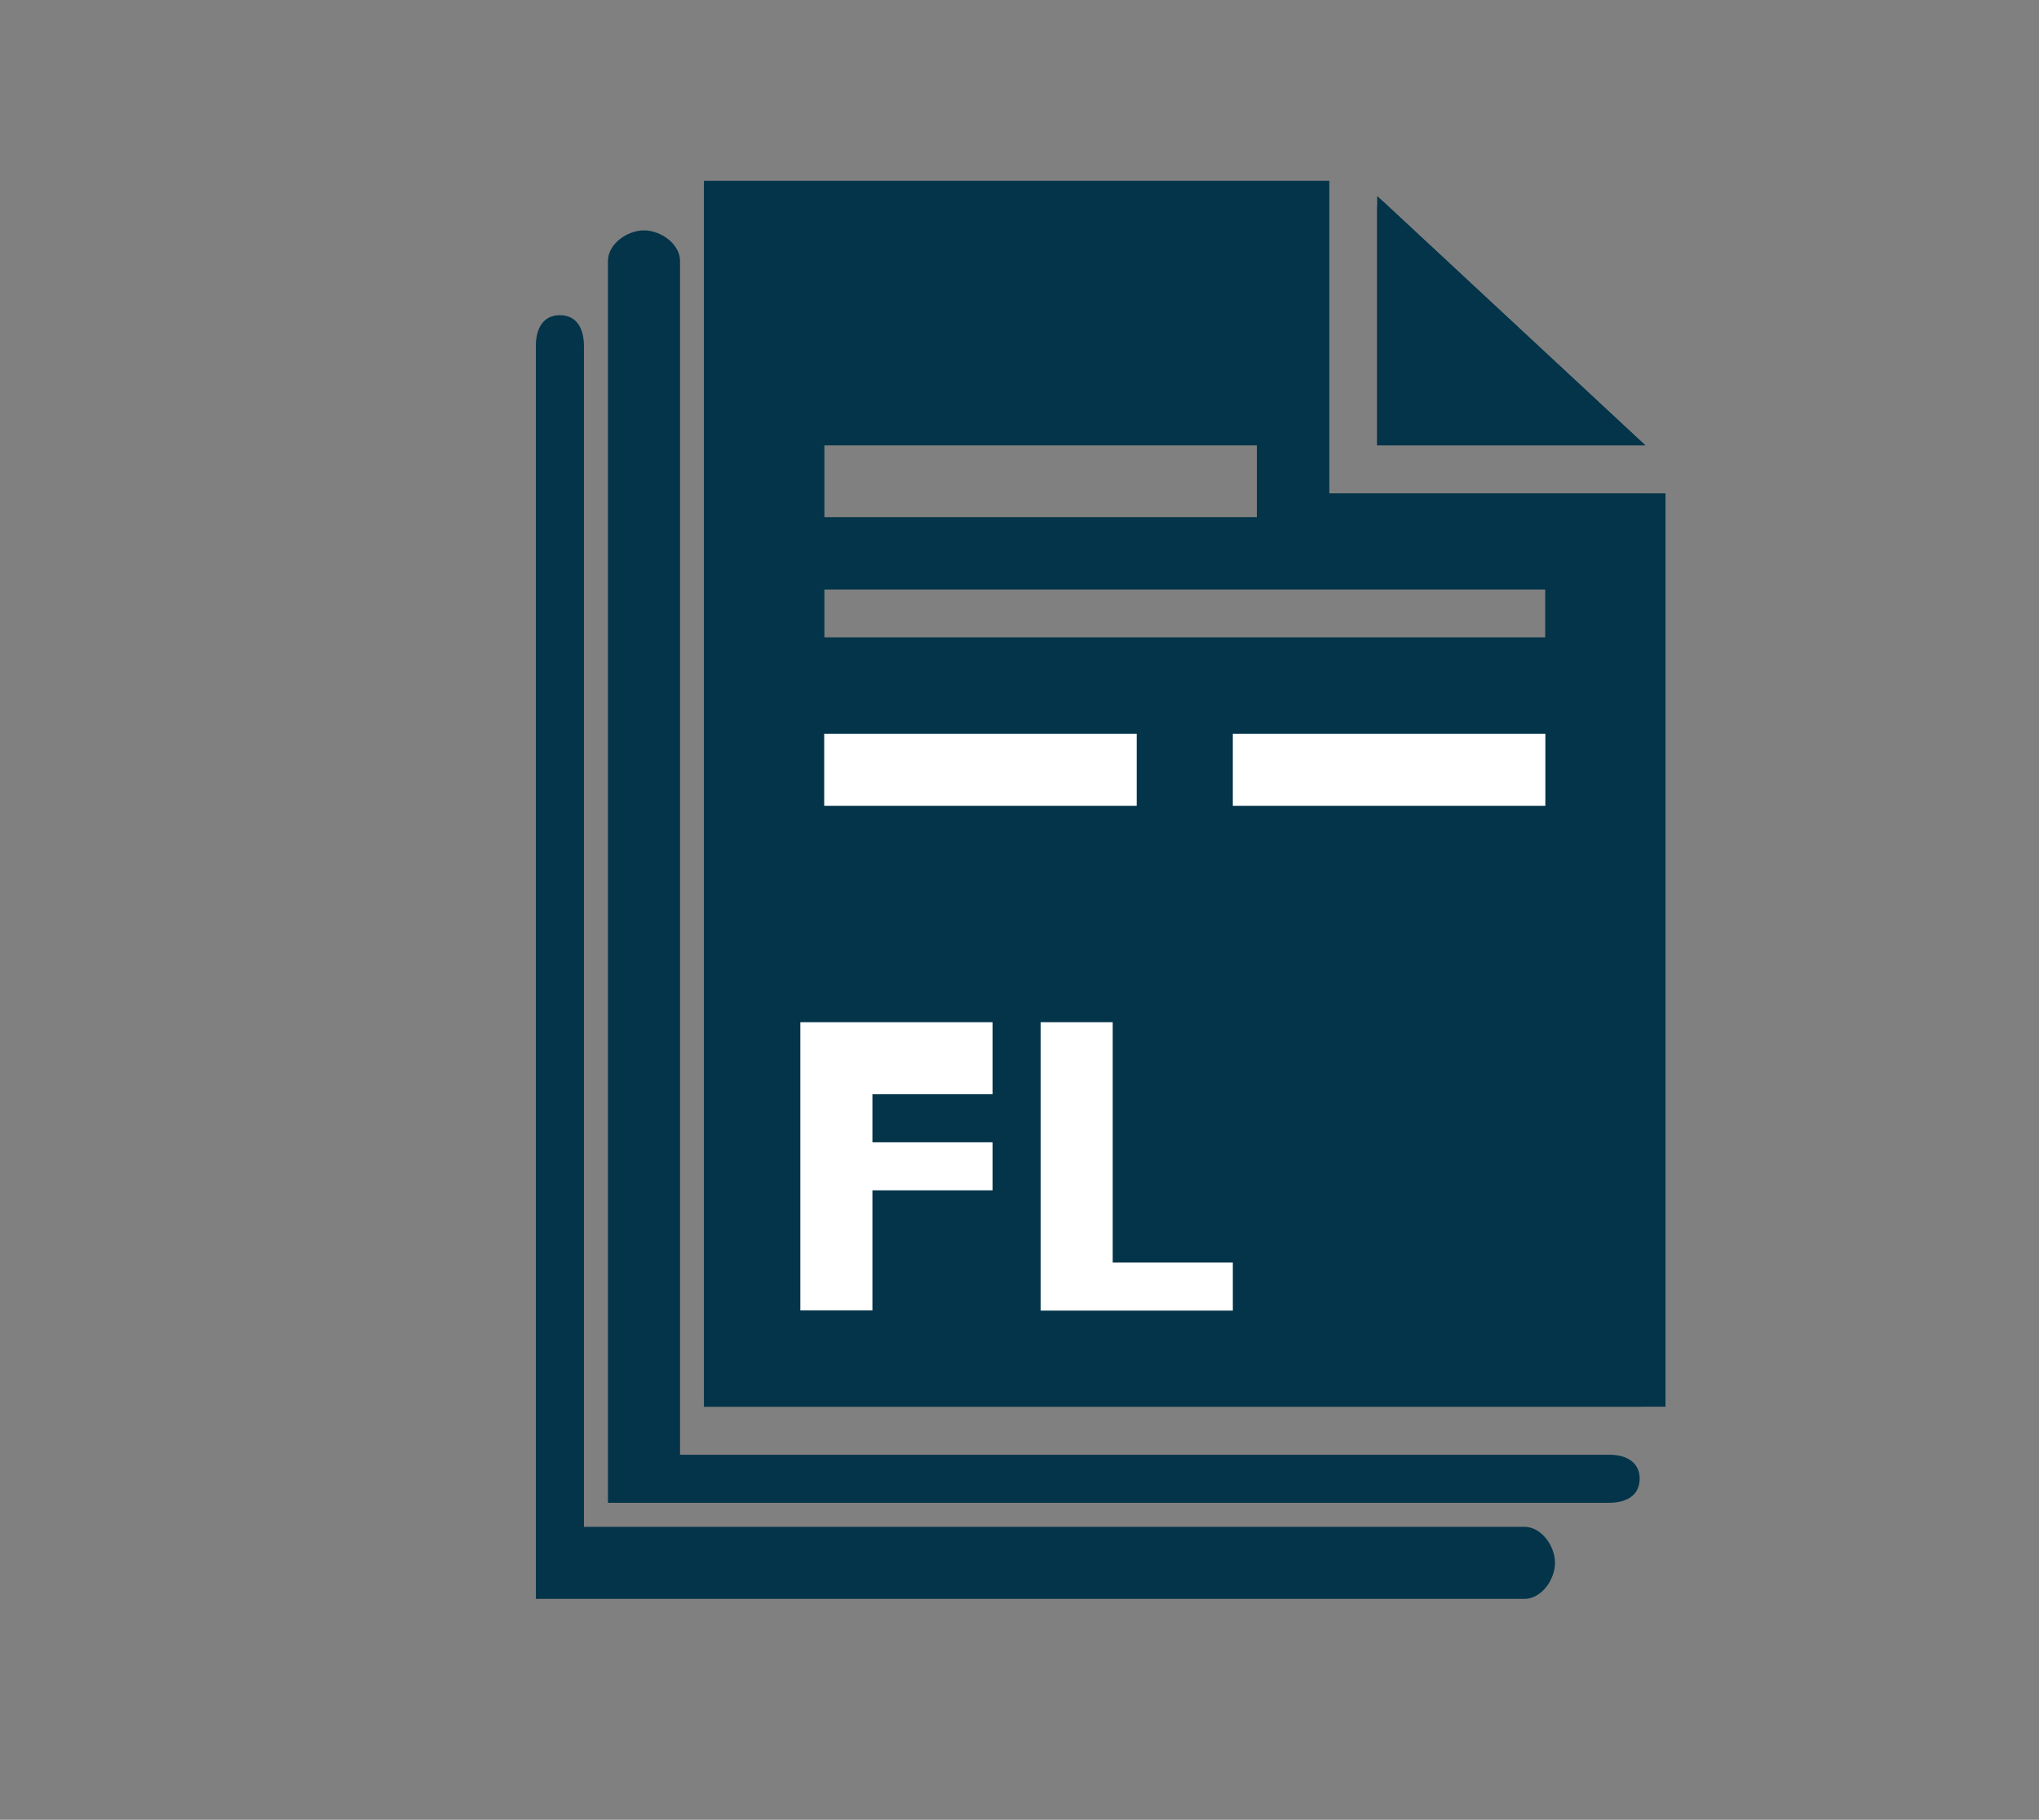
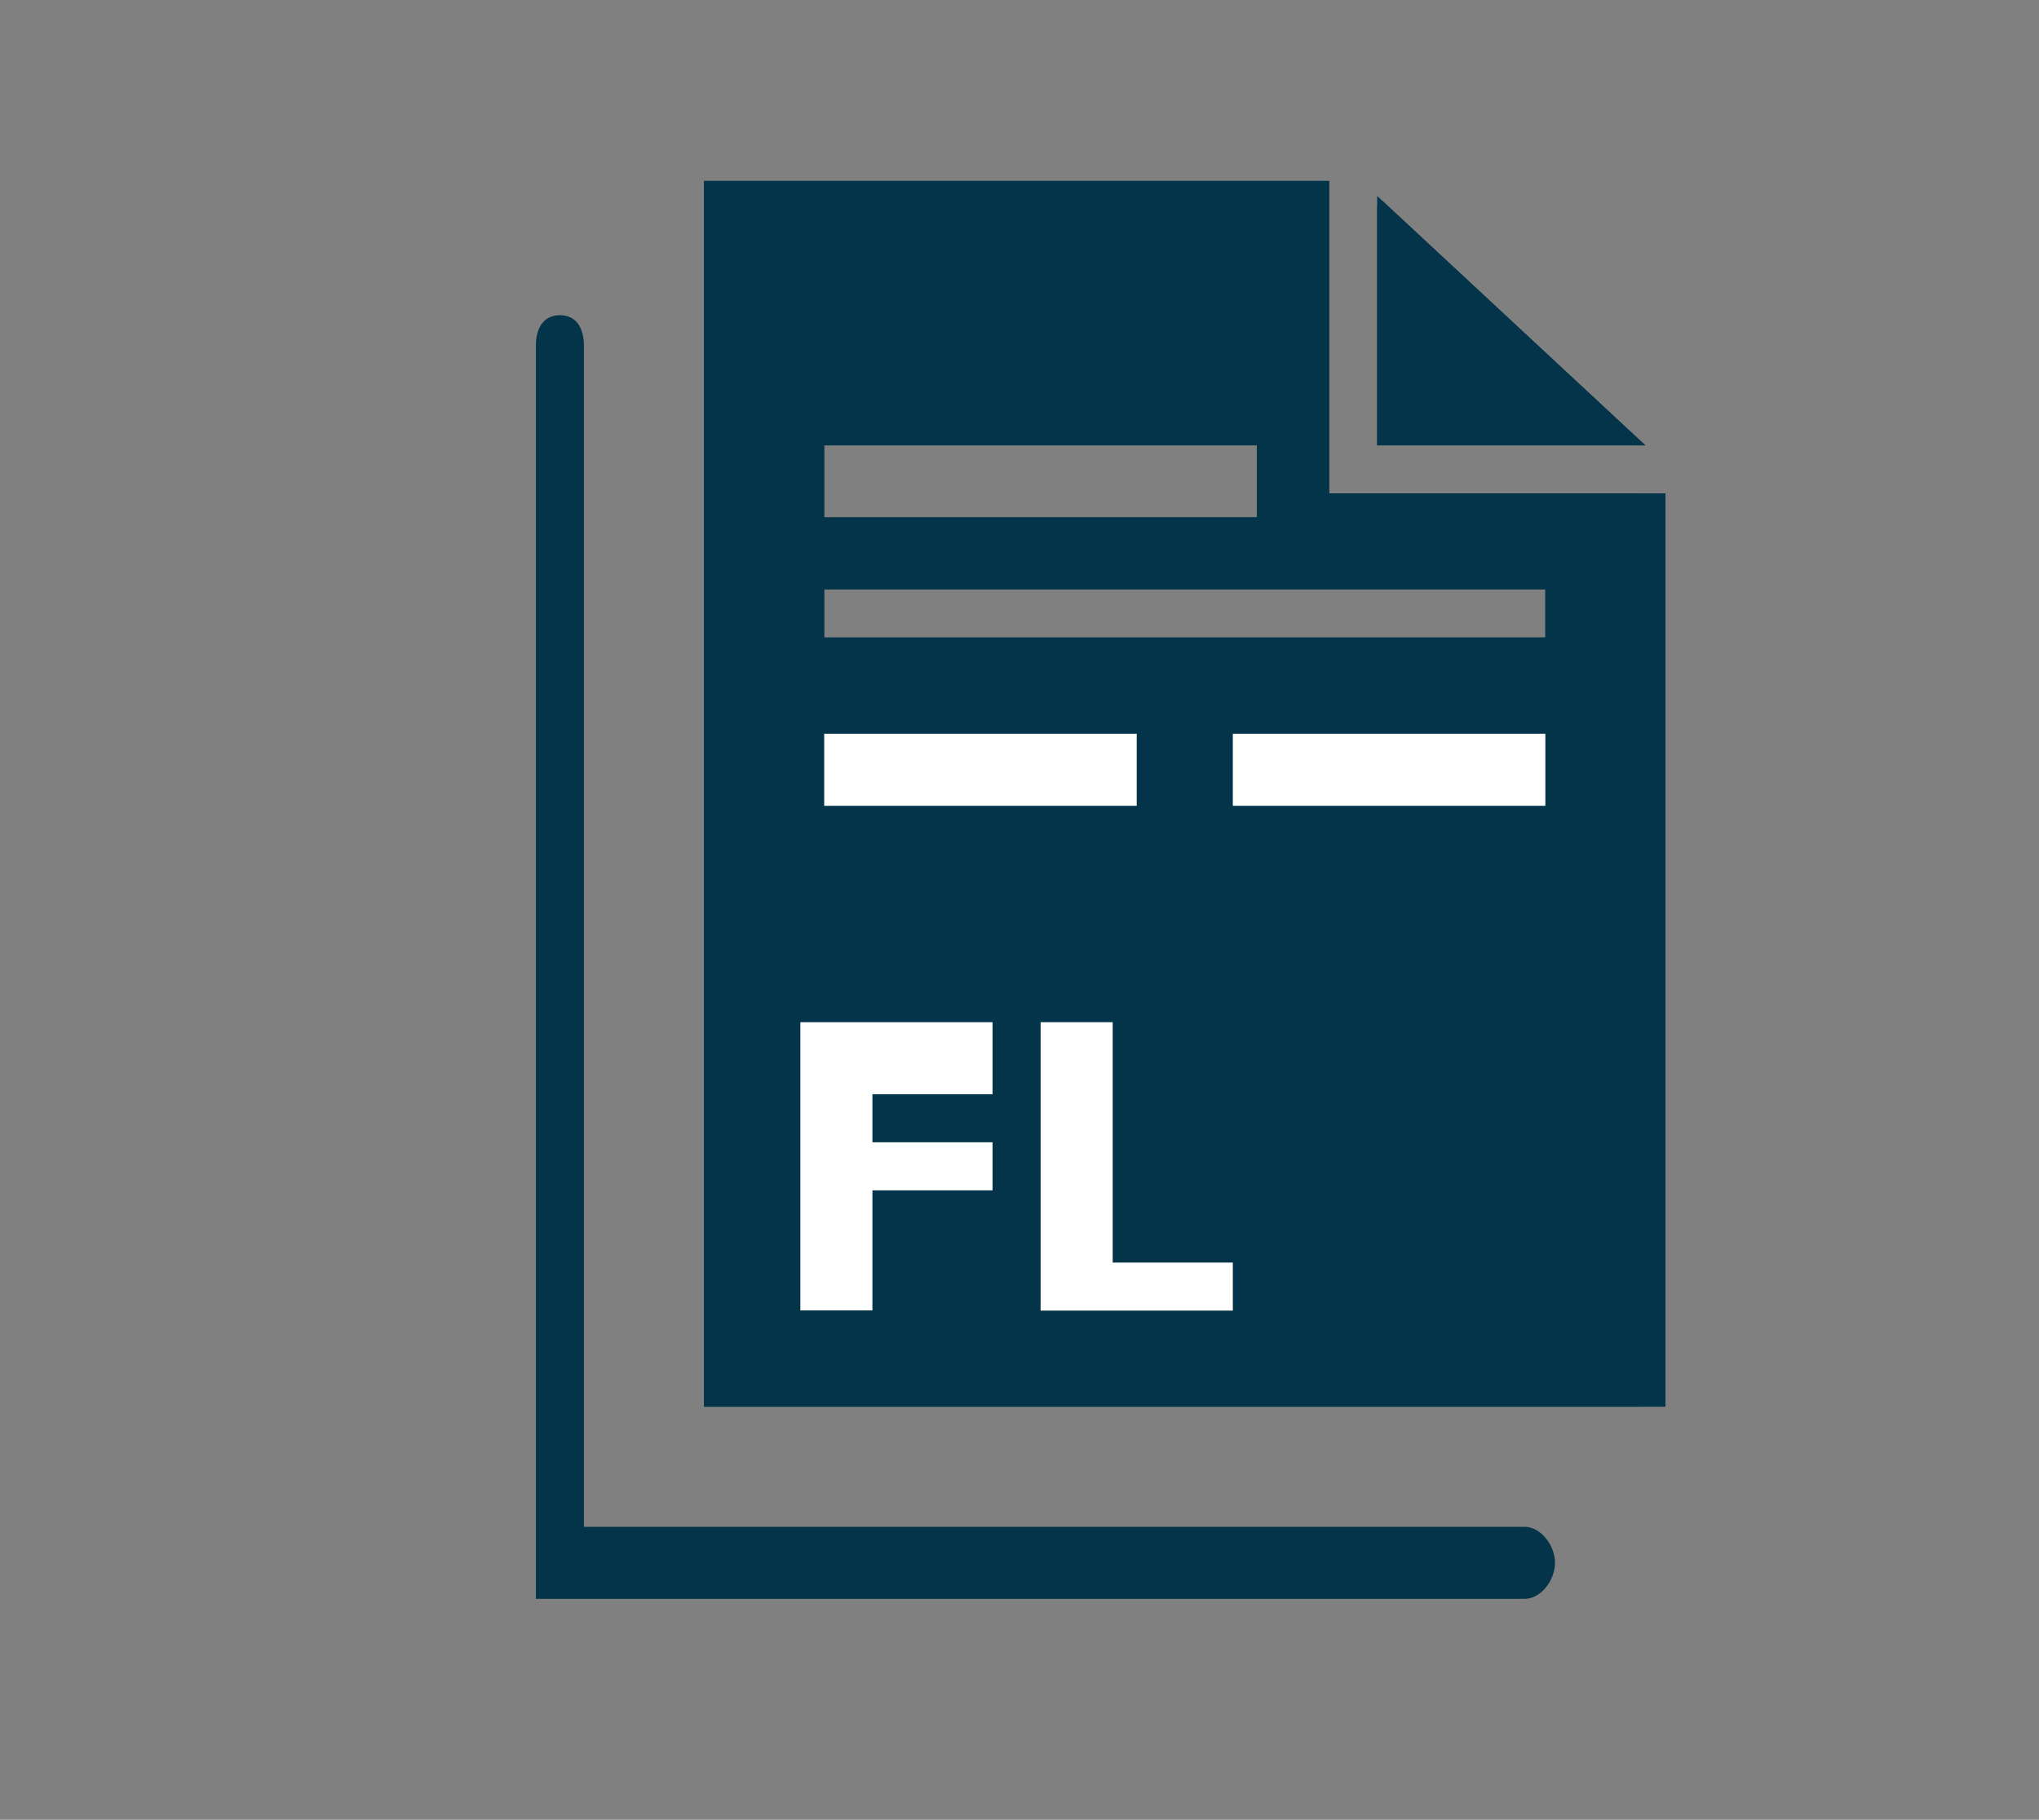
<svg xmlns="http://www.w3.org/2000/svg" xmlns:xlink="http://www.w3.org/1999/xlink" version="1.1" id="Layer_1" x="0px" y="0px" viewBox="0 0 112.02 100" style="enable-background:new 0 0 112.02 100;" xml:space="preserve">
  <rect x="0" y="0" width="112.02" height="100" fill="#808080" stroke="none" />
  <style type="text/css">
	.st0{fill-rule:evenodd;clip-rule:evenodd;fill:#5B7181;}
	.st1{fill:#043349;}
	.st2{fill:#FFFFFF;}
	.st3{fill:none;stroke:#FFFFFF;stroke-width:2;stroke-miterlimit:10;}
	.st4{fill:#033449;}
	.st5{fill:none;stroke:#033449;stroke-width:1.5;stroke-linecap:round;stroke-linejoin:round;stroke-miterlimit:10;}
	.st6{fill:#D8D8D7;}
	.st7{display:none;fill:none;}
	.st8{fill:none;stroke:#033449;stroke-width:2;stroke-miterlimit:10;}
	.st9{fill:none;stroke:#033449;stroke-miterlimit:10;}
	.st10{fill:none;stroke:#033449;stroke-miterlimit:10;stroke-dasharray:4,4;}
	.st11{clip-path:url(#SVGID_12_);fill:#033449;}
	.st12{clip-path:url(#SVGID_14_);fill:#033449;}
	.st13{fill:none;stroke:#033449;stroke-width:2;stroke-linecap:round;stroke-linejoin:round;stroke-miterlimit:10;}
	.st14{clip-path:url(#SVGID_20_);fill:#033449;}
	.st15{clip-path:url(#SVGID_22_);fill:#033449;}
	.st16{fill:#033449;stroke:#FFFFFF;stroke-width:0.5;stroke-miterlimit:10;}
	.st17{fill:#5B7181;}
	.st18{clip-path:url(#SVGID_28_);fill:#033449;}
	.st19{clip-path:url(#SVGID_30_);fill:#033449;}
	.st20{clip-path:url(#SVGID_32_);fill:#033449;}
	.st21{clip-path:url(#SVGID_34_);fill:#033449;}
	.st22{clip-path:url(#SVGID_36_);fill:#033449;}
	.st23{clip-path:url(#SVGID_38_);fill:#033449;}
	.st24{clip-path:url(#SVGID_40_);fill:#033449;}
	.st25{clip-path:url(#SVGID_42_);fill:#033449;}
	.st26{opacity:0.17;fill:#FFFFFF;}
	.st27{fill-rule:evenodd;clip-rule:evenodd;fill:#033449;}
	.st28{fill-rule:evenodd;clip-rule:evenodd;fill:#D8D8D7;}
	.st29{opacity:0.62;fill-rule:evenodd;clip-rule:evenodd;fill:#D8D8D7;}
	.st30{opacity:0.93;fill-rule:evenodd;clip-rule:evenodd;fill:#033449;}
	.st31{clip-path:url(#SVGID_48_);fill:#033449;}
	.st32{clip-path:url(#SVGID_50_);fill:#033449;}
	.st33{clip-path:url(#SVGID_56_);fill:#033449;}
	.st34{clip-path:url(#SVGID_58_);fill:#033449;}
	.st35{fill:none;stroke:#033449;stroke-miterlimit:10;stroke-dasharray:3.813,3.813;}
	.st36{fill:none;stroke:#033449;stroke-miterlimit:10;stroke-dasharray:4.048,4.048;}
	.st37{clip-path:url(#SVGID_64_);fill:#033449;}
	.st38{clip-path:url(#SVGID_66_);fill:#033449;}
</style>
  <g>
    <g>
      <defs>
-         <path id="SVGID_43_" d="M33.4,13.91v68.67H88.4c0.93,0,1.68-0.39,1.68-1.32c0-0.93-0.75-1.32-1.68-1.32H37.36v-65.6     c0-0.93-1.05-1.68-1.98-1.68c-0.93,0-1.98,0.75-1.98,1.68" />
-       </defs>
+         </defs>
      <use xlink:href="#SVGID_43_" style="overflow:visible;fill:#033449;" />
      <clipPath id="SVGID_2_">
        <use xlink:href="#SVGID_43_" style="overflow:visible;" />
      </clipPath>
    </g>
    <g>
      <defs>
        <path id="SVGID_45_" d="M29.44,19.19v68.67h54.31c0.93,0,1.68-1.05,1.68-1.98s-0.75-1.98-1.68-1.98H32.08v-64.9     c0-0.93-0.39-1.68-1.32-1.68c-0.93,0-1.32,0.75-1.32,1.68" />
      </defs>
      <use xlink:href="#SVGID_45_" style="overflow:visible;fill:#033449;" />
      <clipPath id="SVGID_4_">
        <use xlink:href="#SVGID_45_" style="overflow:visible;" />
      </clipPath>
    </g>
    <g>
      <defs>
        <polygon id="SVGID_47_" points="75.66,10.77 75.66,24.47 90.39,24.47    " />
      </defs>
      <use xlink:href="#SVGID_47_" style="overflow:visible;fill:#033449;" />
      <clipPath id="SVGID_6_">
        <use xlink:href="#SVGID_47_" style="overflow:visible;" />
      </clipPath>
      <polygon style="clip-path:url(#SVGID_6_);fill:#033449;" points="83.79,33.21 98.75,18.25 83.63,3.29 68.83,18.25   " />
    </g>
    <g>
      <defs>
        <path id="SVGID_49_" d="M84.9,32.39v2.64H45.28v-2.64 M45.28,28.43v-3.96h23.77v3.96 M38.68,9.94V77.3H91.5V27.11H73.02V9.94     H38.68z" />
      </defs>
      <use xlink:href="#SVGID_49_" style="overflow:visible;fill:#033449;" />
      <clipPath id="SVGID_8_">
        <use xlink:href="#SVGID_49_" style="overflow:visible;" />
      </clipPath>
      <rect x="37.36" y="9.94" style="clip-path:url(#SVGID_8_);fill:#033449;" width="52.82" height="68.67" />
    </g>
    <g>
      <path class="st2" d="M54.53,56.17v3.96h-6.6v2.64h6.6v2.64h-6.6v6.6h-3.96V56.17H54.53z" />
      <path class="st2" d="M57.17,72.01V56.17h3.96v13.21h6.6v2.64H57.17z" />
    </g>
    <rect x="45.28" y="40.32" class="st2" width="17.17" height="3.96" />
    <rect x="67.73" y="40.32" class="st2" width="17.17" height="3.96" />
  </g>
</svg>